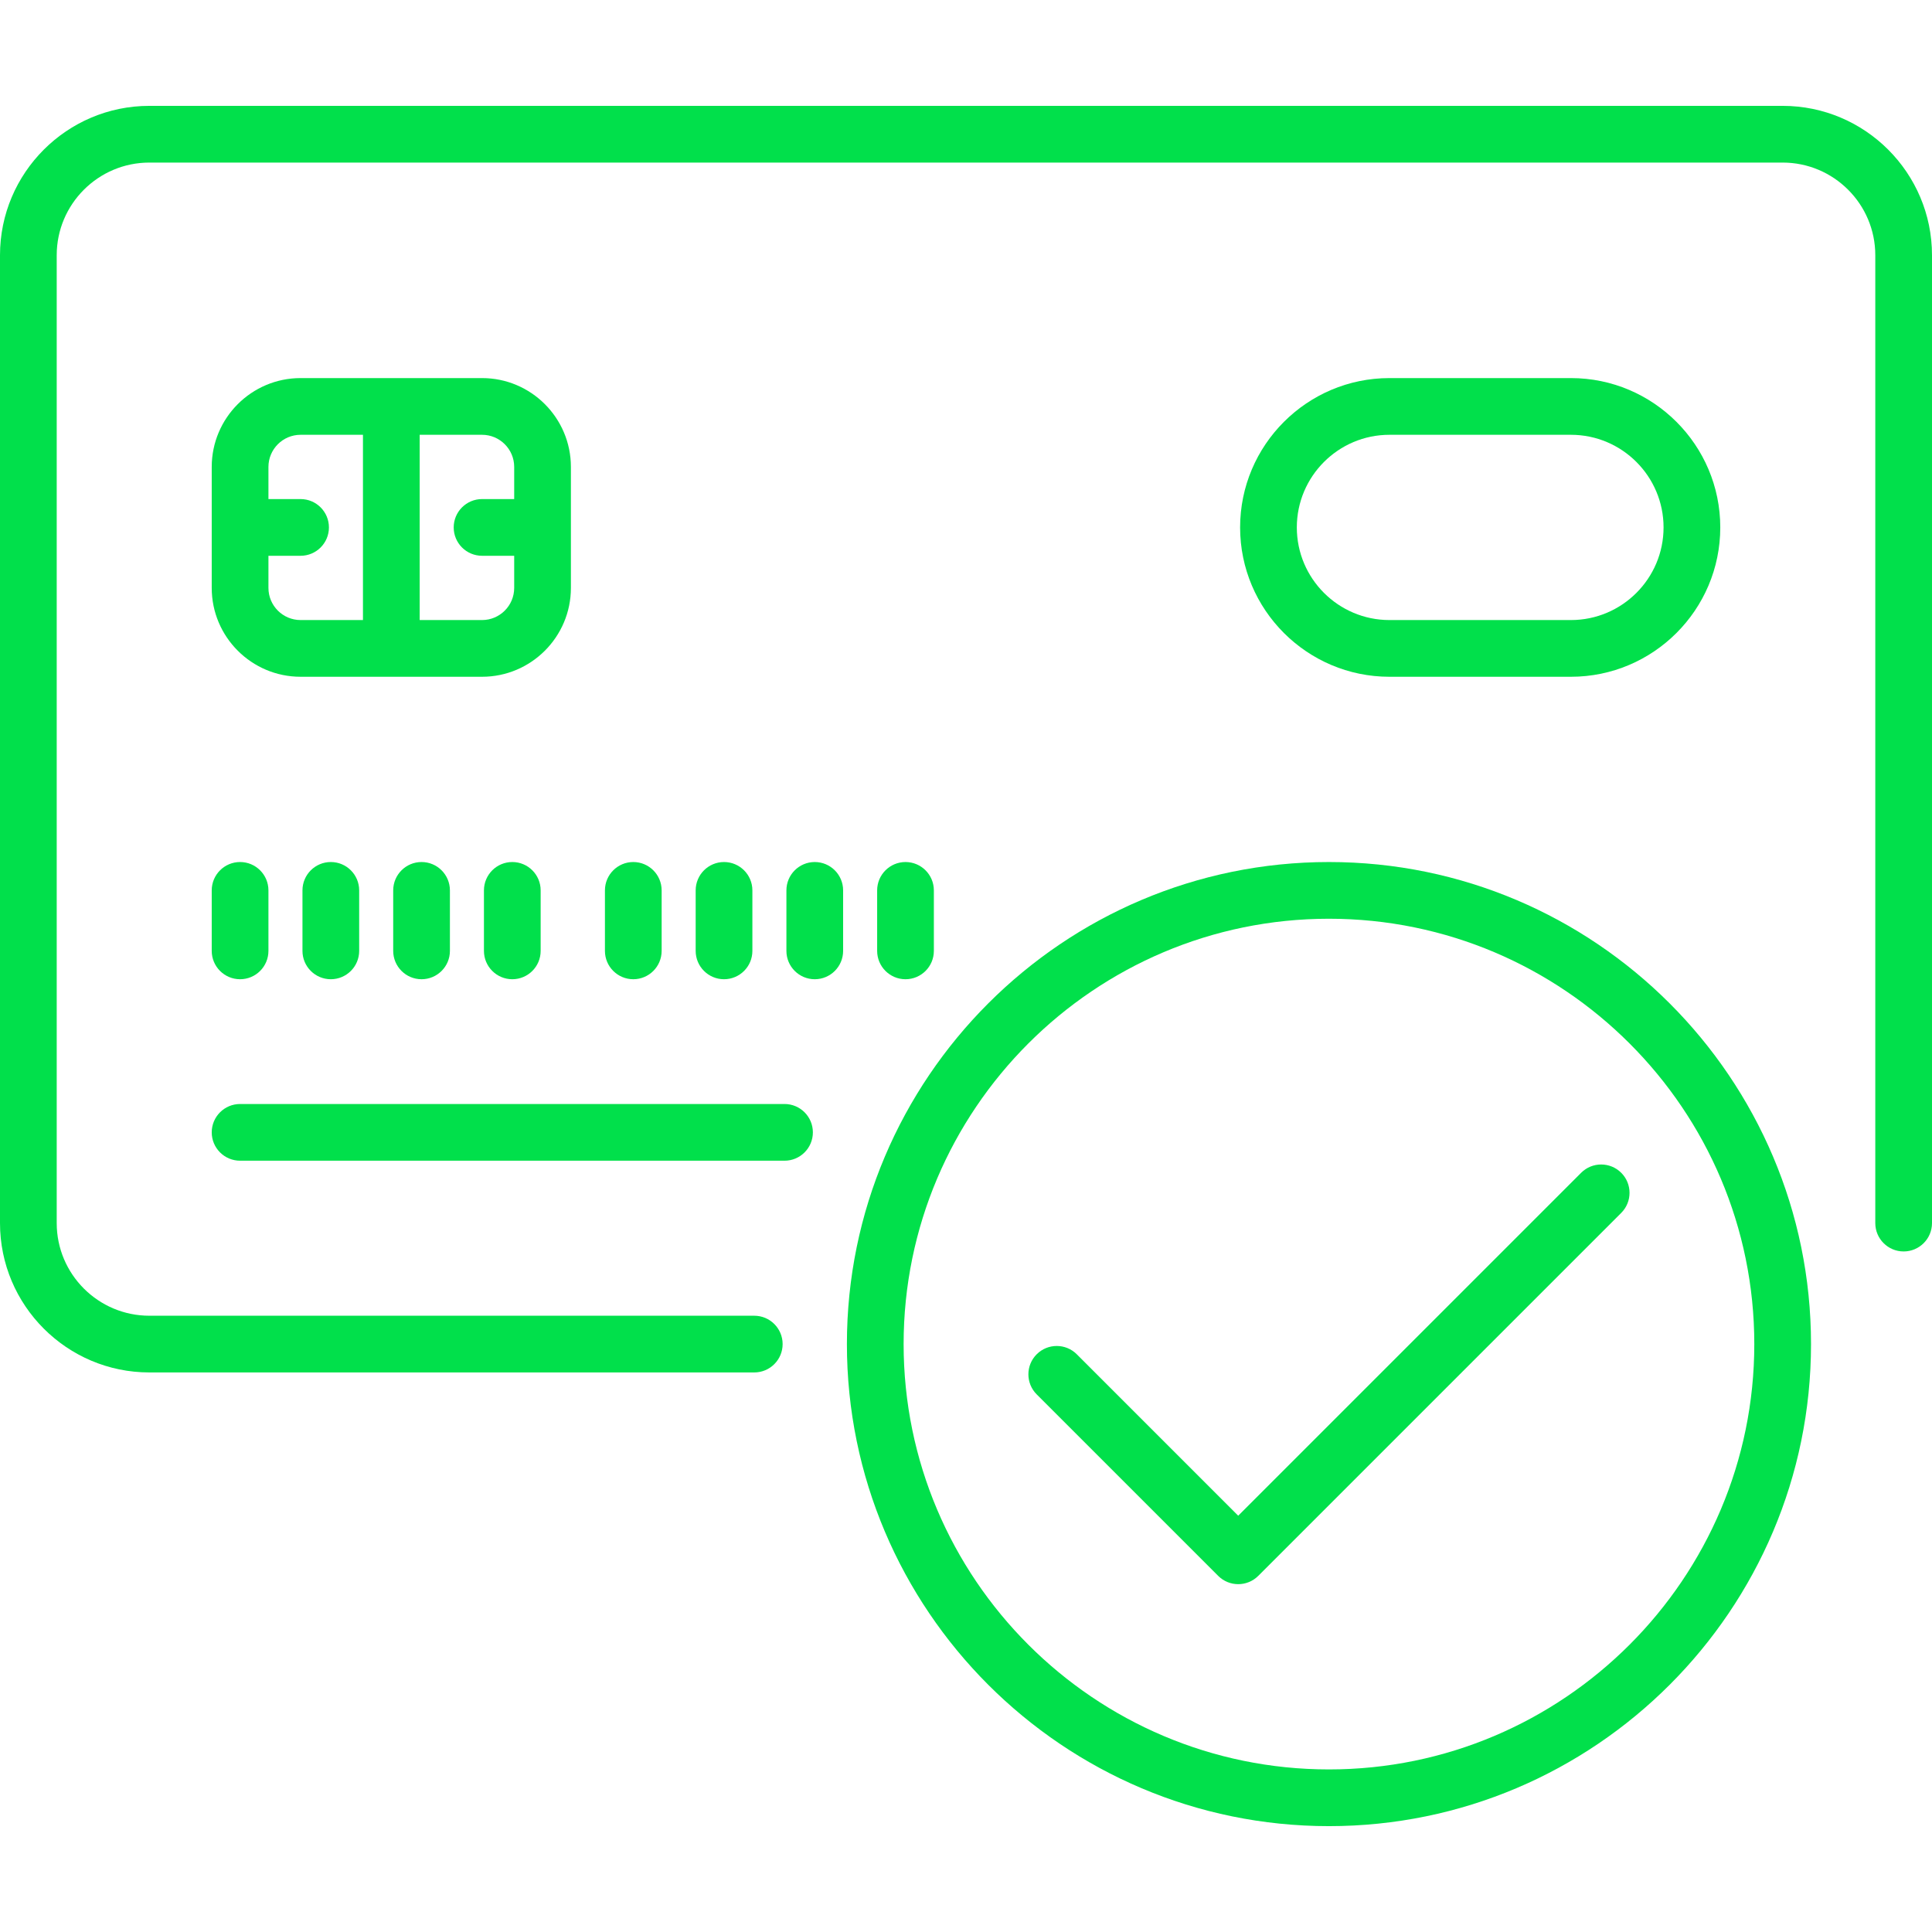
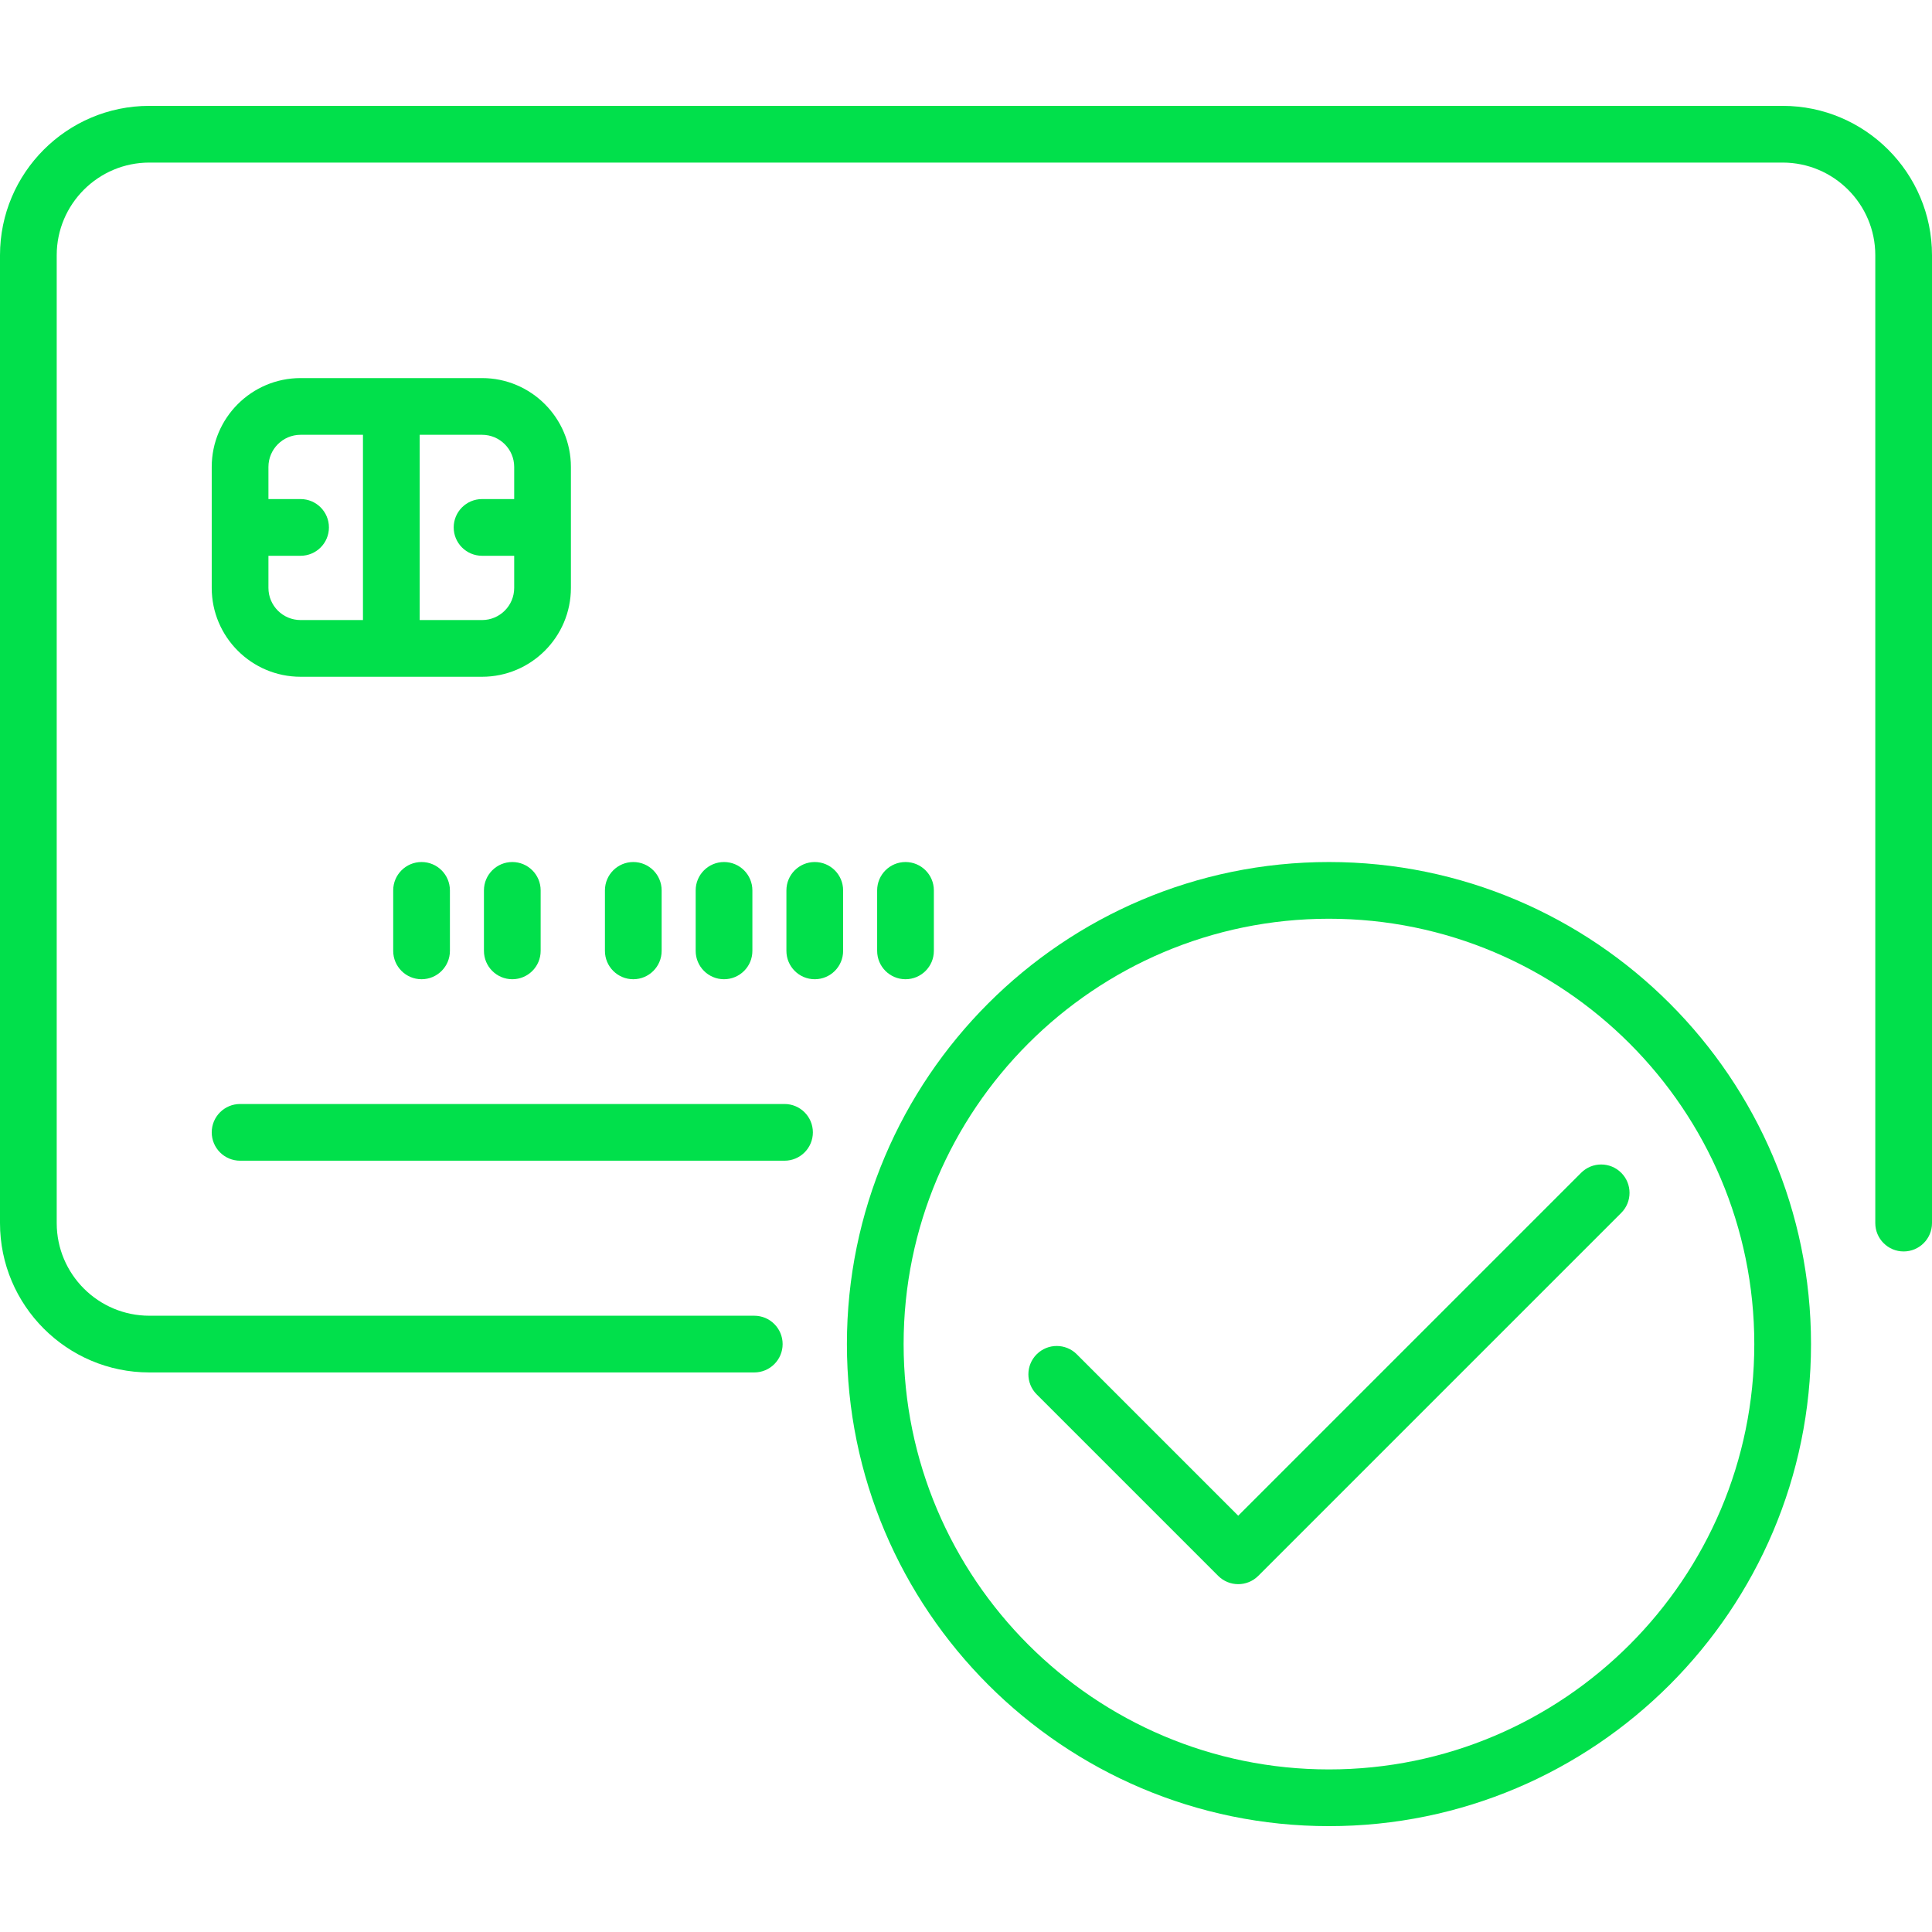
<svg xmlns="http://www.w3.org/2000/svg" fill="#01e04b" height="800px" width="800px" id="Capa_1" viewBox="0 0 511 511" xml:space="preserve">
  <g id="SVGRepo_bgCarrier" stroke-width="0" />
  <g id="SVGRepo_tracerCarrier" stroke-linecap="round" stroke-linejoin="round" />
  <g id="SVGRepo_iconCarrier">
    <g>
      <path d="M471.5,28h-432C17.72,28,0,45.72,0,67.5v256C0,345.28,17.72,363,39.5,363h160c4.142,0,7.5-3.358,7.5-7.5 s-3.358-7.5-7.5-7.5h-160C25.991,348,15,337.009,15,323.5v-256C15,53.991,25.991,43,39.5,43h432c13.509,0,24.5,10.991,24.5,24.5 v256c0,4.142,3.358,7.5,7.5,7.5s7.5-3.358,7.5-7.5v-256C511,45.72,493.28,28,471.5,28z" />
      <path d="M207.5,292h-144c-4.142,0-7.5,3.358-7.5,7.5s3.358,7.5,7.5,7.5h144c4.142,0,7.5-3.358,7.5-7.5S211.642,292,207.5,292z" />
      <path d="M151,155.5v-32c0-12.958-10.542-23.5-23.5-23.5h-48C66.542,100,56,110.542,56,123.5v32c0,12.958,10.542,23.5,23.5,23.5h48 C140.458,179,151,168.458,151,155.5z M71,155.5V147h8.5c4.142,0,7.5-3.358,7.5-7.5s-3.358-7.5-7.5-7.5H71v-8.5 c0-4.687,3.813-8.5,8.5-8.5H96v49H79.5C74.813,164,71,160.187,71,155.5z M127.5,164H111v-49h16.5c4.687,0,8.5,3.813,8.5,8.5v8.5 h-8.5c-4.142,0-7.5,3.358-7.5,7.5s3.358,7.5,7.5,7.5h8.5v8.5C136,160.187,132.187,164,127.5,164z" />
-       <path d="M56,251.5c0,4.142,3.358,7.5,7.5,7.5s7.5-3.358,7.5-7.5v-16c0-4.142-3.358-7.5-7.5-7.5s-7.5,3.358-7.5,7.5V251.5z" />
-       <path d="M80,235.5v16c0,4.142,3.358,7.5,7.5,7.5s7.5-3.358,7.5-7.5v-16c0-4.142-3.358-7.5-7.5-7.5S80,231.358,80,235.5z" />
      <path d="M104,235.5v16c0,4.142,3.358,7.5,7.5,7.5s7.5-3.358,7.5-7.5v-16c0-4.142-3.358-7.5-7.5-7.5S104,231.358,104,235.5z" />
      <path d="M128,235.5v16c0,4.142,3.358,7.5,7.5,7.5s7.5-3.358,7.5-7.5v-16c0-4.142-3.358-7.5-7.5-7.5S128,231.358,128,235.5z" />
      <path d="M175,251.5v-16c0-4.142-3.358-7.5-7.5-7.5s-7.5,3.358-7.5,7.5v16c0,4.142,3.358,7.5,7.5,7.5S175,255.642,175,251.5z" />
      <path d="M199,251.5v-16c0-4.142-3.358-7.5-7.5-7.5s-7.5,3.358-7.5,7.5v16c0,4.142,3.358,7.5,7.5,7.5S199,255.642,199,251.5z" />
      <path d="M215.5,228c-4.142,0-7.5,3.358-7.5,7.5v16c0,4.142,3.358,7.5,7.5,7.5s7.5-3.358,7.5-7.5v-16 C223,231.358,219.642,228,215.5,228z" />
      <path d="M247,251.5v-16c0-4.142-3.358-7.5-7.5-7.5s-7.5,3.358-7.5,7.5v16c0,4.142,3.358,7.5,7.5,7.5S247,255.642,247,251.5z" />
-       <path d="M415.5,179c21.78,0,39.5-17.72,39.5-39.5S437.28,100,415.5,100h-48c-21.78,0-39.5,17.72-39.5,39.5s17.72,39.5,39.5,39.5 H415.5z M343,139.5c0-13.509,10.991-24.5,24.5-24.5h48c13.509,0,24.5,10.991,24.5,24.5S429.009,164,415.5,164h-48 C353.991,164,343,153.009,343,139.5z" />
      <path d="M351.5,228C281.196,228,224,285.196,224,355.5S281.196,483,351.5,483S479,425.804,479,355.5S421.804,228,351.5,228z M351.5,468C289.467,468,239,417.533,239,355.5S289.467,243,351.5,243S464,293.467,464,355.5S413.533,468,351.5,468z" />
      <path d="M418.197,310.197L327.5,400.894l-42.697-42.697c-2.929-2.929-7.678-2.929-10.606,0c-2.929,2.929-2.929,7.678,0,10.606 l48,48c1.464,1.464,3.384,2.197,5.303,2.197s3.839-0.732,5.303-2.197l96-96c2.929-2.929,2.929-7.678,0-10.606 C425.875,307.268,421.125,307.268,418.197,310.197z" />
    </g>
  </g>
</svg>